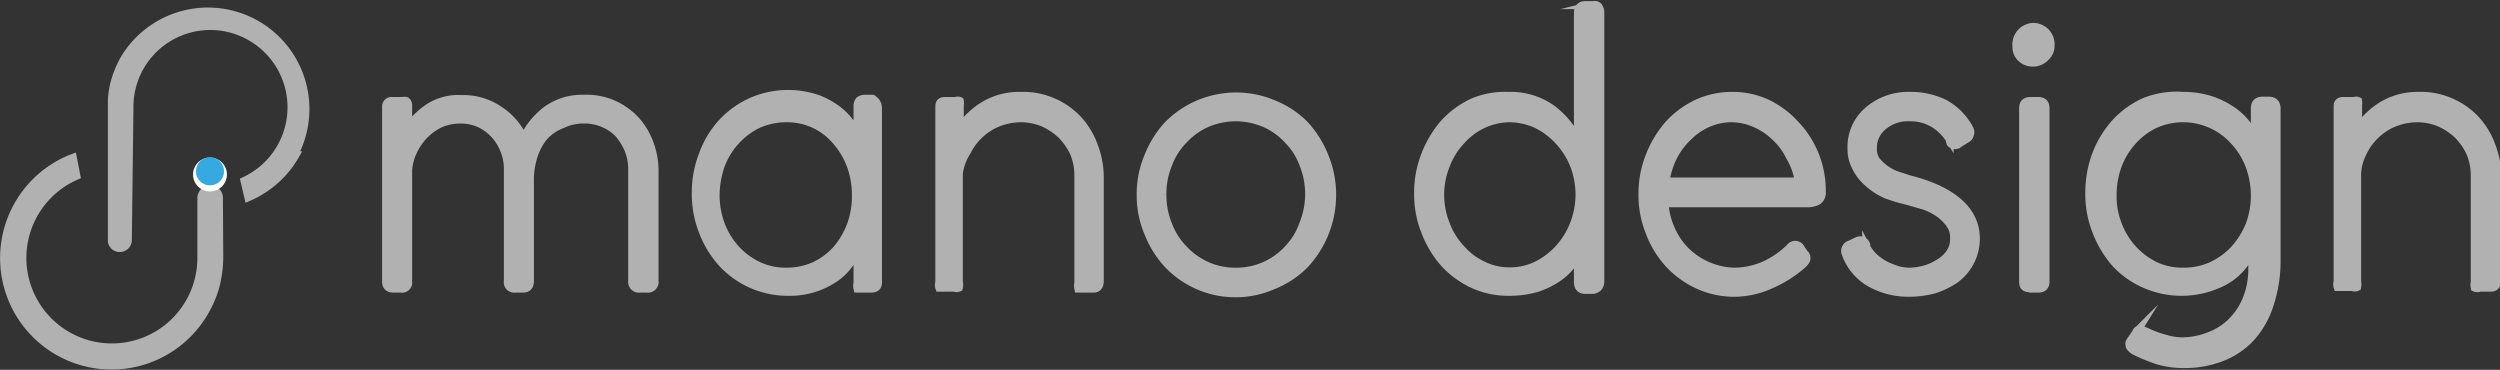
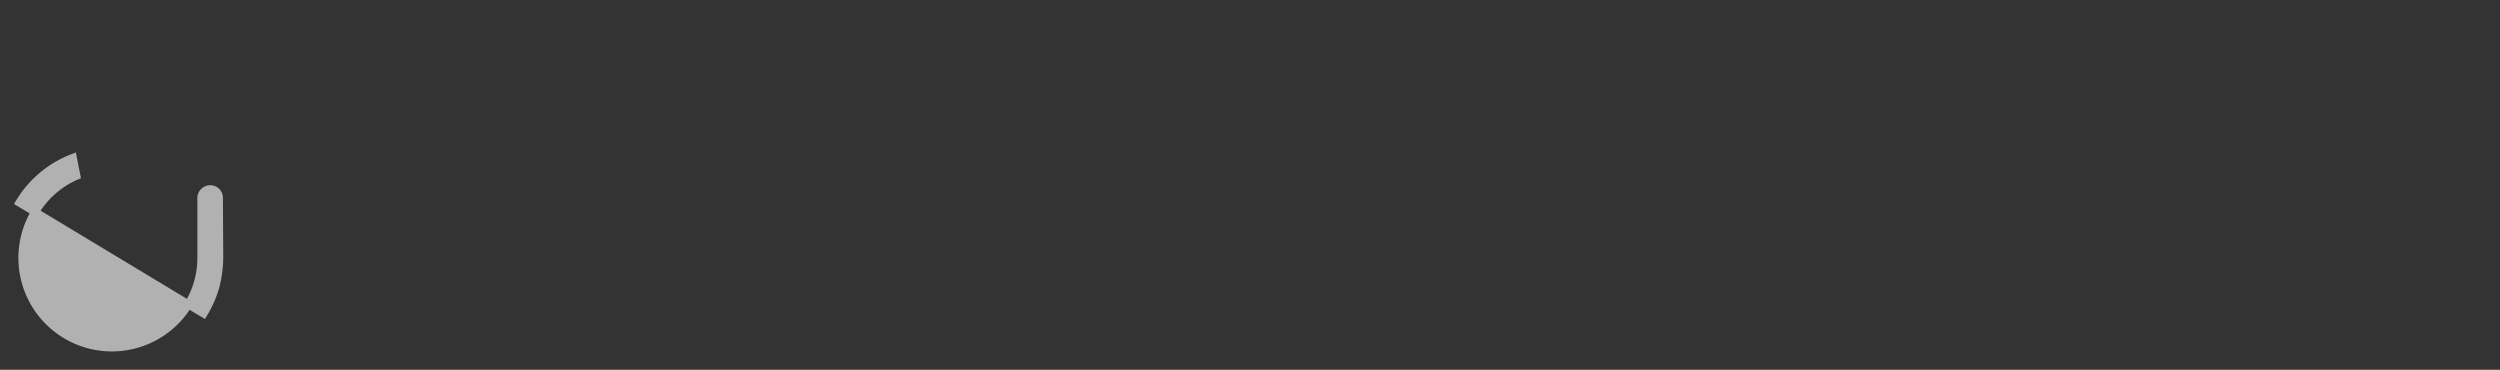
<svg xmlns="http://www.w3.org/2000/svg" viewBox="0 0 78.22 11.57">
  <rect x="0" y="0" width="78.22" height="11.57" fill="#333333" stroke="none" />
  <defs>
    <style>.cls-1{fill:#b2b1b1;stroke:#b2b1b1;stroke-miterlimit:10;stroke-width:.25px}</style>
  </defs>
  <g id="Layer_2" data-name="Layer 2">
    <g id="Layer_1-2" data-name="Layer 1">
-       <path class="cls-1" d="M.61 6.34a3.34 3.34 0 011.67-1.4l.11.56A2.8 2.8 0 106.3 8.12V6.19a.28.28 0 01.28-.27.27.27 0 01.27.28L6.86 8a3.73 3.73 0 01-.13 1 3.48 3.48 0 01-.36.81A3.36 3.36 0 01.61 6.34z" />
-       <path class="cls-1" d="M9.24 4.86a3.1 3.1 0 01-1.47 1.31l-.12-.51a2.54 2.54 0 00.19-4.51 2.53 2.53 0 00-3.79 2.24L4 7.51a.25.25 0 01-.25.25.24.24 0 01-.25-.25V3.14a2.91 2.91 0 01.08-.54 3.4 3.4 0 01.3-.74 3.05 3.05 0 015.31 3z" />
-       <circle cx="6.57" cy="5.46" r=".53" fill="#fff" />
-       <circle cx="6.57" cy="5.36" r=".44" fill="#36a9e1" />
-       <path class="cls-1" d="M12.77 5.33v3.48a.19.19 0 01-.22.22h-.24c-.15 0-.23-.07-.23-.22V3.35a.17.17 0 01.18-.19h.34a.21.21 0 01.11 0 .17.17 0 01.06.14V4a2.44 2.44 0 01.67-.65 1.7 1.7 0 011-.25 2 2 0 011.19.35 2.05 2.05 0 01.75.88 2.43 2.43 0 01.74-.9 1.91 1.91 0 011.15-.34 2.06 2.06 0 011 .21 2.11 2.11 0 01.68.53 2.26 2.26 0 01.4.73 2.42 2.42 0 01.13.79v3.44a.21.21 0 01-.24.24h-.22a.21.21 0 01-.24-.23V5.31a1.57 1.57 0 00-.11-.61 1.88 1.88 0 00-.31-.51 1.37 1.37 0 00-.48-.33 1.46 1.46 0 00-.6-.12 1.52 1.52 0 00-.69.15 1.45 1.45 0 00-.59.41 1.89 1.89 0 00-.31.6 2.45 2.45 0 00-.11.71v3.18c0 .16-.07.24-.22.24h-.24a.2.2 0 01-.23-.23V5.29a1.54 1.54 0 00-.12-.61 1.54 1.54 0 00-.77-.82 1.46 1.46 0 00-.6-.12 1.58 1.58 0 00-.61.12 1.76 1.76 0 00-.85.85 1.59 1.59 0 00-.17.62zm14.7-1.93v5.44c0 .13-.07.19-.21.19h-.43a.34.34 0 010-.17v-1.1a1.85 1.85 0 01-.8 1 2.5 2.5 0 01-1.38.37 2.79 2.79 0 01-2.05-.89 3.13 3.13 0 01-.61-1 3.16 3.16 0 01-.22-1.2 3.23 3.23 0 01.22-1.2 3 3 0 01.6-1 2.88 2.88 0 01.92-.66 2.87 2.87 0 011.9-.14 2.2 2.2 0 01.64.29 1.93 1.93 0 01.5.44 1.48 1.48 0 01.28.56v-1a.3.3 0 01.05-.18s.08-.06.16-.06h.26c.1.07.17.15.17.31zm-.69 2.71a2.68 2.68 0 00-.16-.93 2.51 2.51 0 00-.45-.76 2 2 0 00-1.57-.72 2.18 2.18 0 00-.89.19 2.28 2.28 0 00-.7.53 2.34 2.34 0 00-.46.76 2.93 2.93 0 00-.16.93 2.6 2.6 0 00.17.93 2.36 2.36 0 00.46.75 2.24 2.24 0 00.7.52 2 2 0 00.88.19 2.13 2.13 0 00.88-.18 2.21 2.21 0 00.69-.51 2.51 2.51 0 00.45-.76 2.61 2.61 0 00.16-.94zM30 5.43v3.38A.4.4 0 0130 9a.19.19 0 01-.15 0h-.46a.27.27 0 010-.17V3.32c0-.11.06-.16.18-.16h.34a.14.14 0 01.12 0 .27.27 0 010 .12v.74a2.45 2.45 0 01.79-.74A2.15 2.15 0 0131.94 3a2.32 2.32 0 011 .19 2.35 2.35 0 01.77.53 2.41 2.41 0 01.51.83 2.75 2.75 0 01.19 1v3.24c0 .16-.07.24-.19.24h-.48a.42.42 0 010-.18V5.48a1.82 1.82 0 00-.14-.7 2 2 0 00-.39-.56 2 2 0 00-.57-.38 1.82 1.82 0 00-.7-.14 2 2 0 00-.69.13 1.79 1.79 0 00-.59.37 1.84 1.84 0 00-.41.55 1.62 1.62 0 00-.25.68zm5.69.67a3 3 0 01.23-1.19 3.2 3.2 0 01.62-1 3 3 0 013.29-.66 2.9 2.9 0 011 .66 3.2 3.2 0 01.62 1 3.15 3.15 0 01.23 1.19 3.2 3.2 0 01-.85 2.17 2.9 2.9 0 01-1 .66 2.92 2.92 0 01-3.29-.66 3.09 3.09 0 01-.62-1 2.94 2.94 0 01-.23-1.17zm.68 0a2.41 2.41 0 00.18.93 2.14 2.14 0 00.48.76 2.22 2.22 0 00.72.52 2.15 2.15 0 00.91.19 2.18 2.18 0 001.64-.71 2.14 2.14 0 00.48-.79 2.49 2.49 0 000-1.86 2.14 2.14 0 00-.48-.76 2.22 2.22 0 00-.72-.52 2.37 2.37 0 00-.92-.19 2.32 2.32 0 00-.91.19 2.22 2.22 0 00-.72.52 2.14 2.14 0 00-.48.76 2.41 2.41 0 00-.18.96zM50.07.37v8.41A.3.3 0 0150 9s-.08.07-.17.07h-.23c-.15 0-.23-.08-.23-.25V8a2 2 0 01-.23.33 1.87 1.87 0 01-.41.37 2.54 2.54 0 01-.64.31 3 3 0 01-.9.12 2.61 2.61 0 01-1.11-.24 2.88 2.88 0 01-.89-.65 3.23 3.23 0 01-.6-1 3.11 3.11 0 01-.22-1.19 3.23 3.23 0 01.22-1.2 3.35 3.35 0 01.6-1 2.88 2.88 0 01.89-.65 2.61 2.61 0 011.11-.2 2.23 2.23 0 011.37.41 2.62 2.62 0 01.81 1v-4c0-.16.08-.25.23-.25h.25a.18.18 0 01.15.03.32.32 0 01.07.18zm-.65 5.73a2.6 2.6 0 00-.17-.93 2.46 2.46 0 00-.48-.76 2.32 2.32 0 00-.69-.52 2.06 2.06 0 00-.84-.19 2 2 0 00-.84.19 2.1 2.1 0 00-.69.52 2.27 2.27 0 00-.47.76 2.47 2.47 0 000 1.85 2.27 2.27 0 00.47.76 2.1 2.1 0 00.69.52 1.85 1.85 0 00.84.19 1.91 1.91 0 00.84-.19 2.32 2.32 0 00.69-.52 2.46 2.46 0 00.48-.78 2.59 2.59 0 00.17-.9zm4.85 3.06a2.7 2.7 0 01-1.13-.24 2.88 2.88 0 01-.92-.66 3.06 3.06 0 01-.61-1 3.1 3.1 0 01-.22-1.18 3.15 3.15 0 01.22-1.19 3.35 3.35 0 01.6-1 2.91 2.91 0 01.9-.66A2.64 2.64 0 0154.22 3a2.56 2.56 0 011.06.23 2.88 2.88 0 01.87.64A3 3 0 0157 6a.31.31 0 01-.13.29.71.71 0 01-.34.07h-4.45a2.31 2.31 0 00.21.83 2.18 2.18 0 00.47.68 2.26 2.26 0 001.49.63 2.38 2.38 0 00.95-.2 2.72 2.72 0 00.8-.55.22.22 0 01.16-.09.2.2 0 01.15.06l.14.21a.18.18 0 01.07.16q0 .08-.15.21a3.76 3.76 0 01-1 .62 2.75 2.75 0 01-1.1.24zm-.08-5.46a1.85 1.85 0 00-.74.15 2 2 0 00-.62.42 2.26 2.26 0 00-.47.62 2.52 2.52 0 00-.25.79h4.17A2.09 2.09 0 0056 4.9a2 2 0 00-.47-.63 2.09 2.09 0 00-.64-.42 1.85 1.85 0 00-.7-.15zm6.81.66a1.52 1.52 0 00-.51-.5 1.4 1.4 0 00-.73-.19 1.2 1.2 0 00-.83.27.86.86 0 00-.33.71.64.64 0 00.1.37 1.48 1.48 0 00.3.28 1.43 1.43 0 00.37.19l.37.12c1.39.35 2.08 1 2.08 1.85a1.53 1.53 0 01-.17.72 1.57 1.57 0 01-.45.54 2.55 2.55 0 01-.66.33 3 3 0 01-.8.11 2.44 2.44 0 01-1.23-.31 1.71 1.71 0 01-.76-.91.21.21 0 01.13-.29l.23-.11a.2.2 0 01.28.12v.06a1.23 1.23 0 00.26.34 1.72 1.72 0 00.35.24 2.5 2.5 0 00.38.15 1.47 1.47 0 00.34.05 1.88 1.88 0 00.46-.06 1.49 1.49 0 00.45-.19 1.07 1.07 0 00.37-.32.78.78 0 00.14-.46A.72.72 0 0061 7a1.42 1.42 0 00-.35-.34 1.87 1.87 0 00-.47-.23l-.52-.15a5 5 0 01-.66-.2 2.1 2.1 0 01-.54-.35 1.47 1.47 0 01-.38-.48 1.19 1.19 0 01-.15-.6 1.49 1.49 0 01.51-1.18A1.91 1.91 0 0159.75 3a2.39 2.39 0 011.09.24 1.93 1.93 0 01.79.81.22.22 0 010 .17.19.19 0 01-.11.13l-.21.13a.19.19 0 01-.28 0 .59.59 0 01-.03-.12zm2.09-2.91a.56.56 0 01.16-.45.57.57 0 01.39-.16A.58.58 0 0164 1a.56.56 0 01.16.41.49.49 0 01-.16.38.54.54 0 01-.4.17.54.54 0 01-.39-.17.49.49 0 01-.12-.34zm.21 7.36V3.38c0-.15.08-.22.23-.22h.24c.15 0 .23.07.23.22v5.43c0 .15-.08.22-.23.22h-.24c-.15-.03-.23-.03-.23-.22zm7.93-5.41v4.75A4.38 4.38 0 0171 9.57a2.81 2.81 0 01-.58 1 2.44 2.44 0 01-.91.61 3.14 3.14 0 01-1.18.21 2.75 2.75 0 01-.84-.12 5.5 5.5 0 01-.72-.3c-.09-.06-.14-.12-.14-.17a.16.16 0 010-.09.83.83 0 01.08-.12l.08-.12.05-.08a.13.13 0 01.18-.07l.25.11a2.84 2.84 0 00.49.17 1.8 1.8 0 00.5.08 2.33 2.33 0 00.82-.15 2 2 0 00.71-.43 2.14 2.14 0 00.49-.71 2.52 2.52 0 00.19-1v-.6a1.91 1.91 0 01-.86 1 2.86 2.86 0 01-2.5.1 2.75 2.75 0 01-.92-.65 3.3 3.3 0 01-.6-1 3.16 3.16 0 01-.22-1.2 3.44 3.44 0 01.21-1.2 3.18 3.18 0 01.61-1 2.77 2.77 0 01.92-.66 2.71 2.71 0 011.2-.18 2.78 2.78 0 01.76.1 2.45 2.45 0 01.66.29 2 2 0 01.52.44 1.52 1.52 0 01.3.56v-1q0-.24.24-.24H71q.23.01.23.25zm-.68 2.71a2.69 2.69 0 00-.17-.93 2.37 2.37 0 00-.47-.76 2.15 2.15 0 00-2.49-.53 2.16 2.16 0 00-.7.53 2.34 2.34 0 00-.46.76 2.68 2.68 0 00-.16.93 2.4 2.4 0 00.17.93 2.34 2.34 0 001.15 1.27 2 2 0 00.89.19 2.13 2.13 0 00.88-.18 2.3 2.3 0 00.71-.51 2.58 2.58 0 00.48-.76 2.62 2.62 0 00.17-.94zm3.2-.68v3.38a.4.4 0 010 .17.19.19 0 01-.15 0h-.46a.27.27 0 010-.17V3.32c0-.11.06-.16.18-.16h.34a.14.14 0 01.12 0 .27.27 0 010 .12v.74a2.55 2.55 0 01.79-.74 2.15 2.15 0 011.1-.28 2.32 2.32 0 011 .19 2.35 2.35 0 01.77.53 2.41 2.41 0 01.51.83 2.75 2.75 0 01.19 1v3.24C78.1 9 78 9 77.91 9h-.32a.2.2 0 01-.16 0 .42.42 0 010-.18V5.48a1.82 1.82 0 00-.14-.7 2 2 0 00-.39-.56 2 2 0 00-.57-.38 1.82 1.82 0 00-.7-.14 2 2 0 00-.69.13 1.79 1.79 0 00-.59.37 1.84 1.84 0 00-.41.55 1.62 1.62 0 00-.19.68z" />
+       <path class="cls-1" d="M.61 6.34a3.34 3.34 0 011.67-1.4l.11.56A2.8 2.8 0 106.3 8.12V6.19a.28.28 0 01.28-.27.27.27 0 01.27.28L6.86 8a3.73 3.73 0 01-.13 1 3.48 3.48 0 01-.36.81z" />
    </g>
  </g>
</svg>